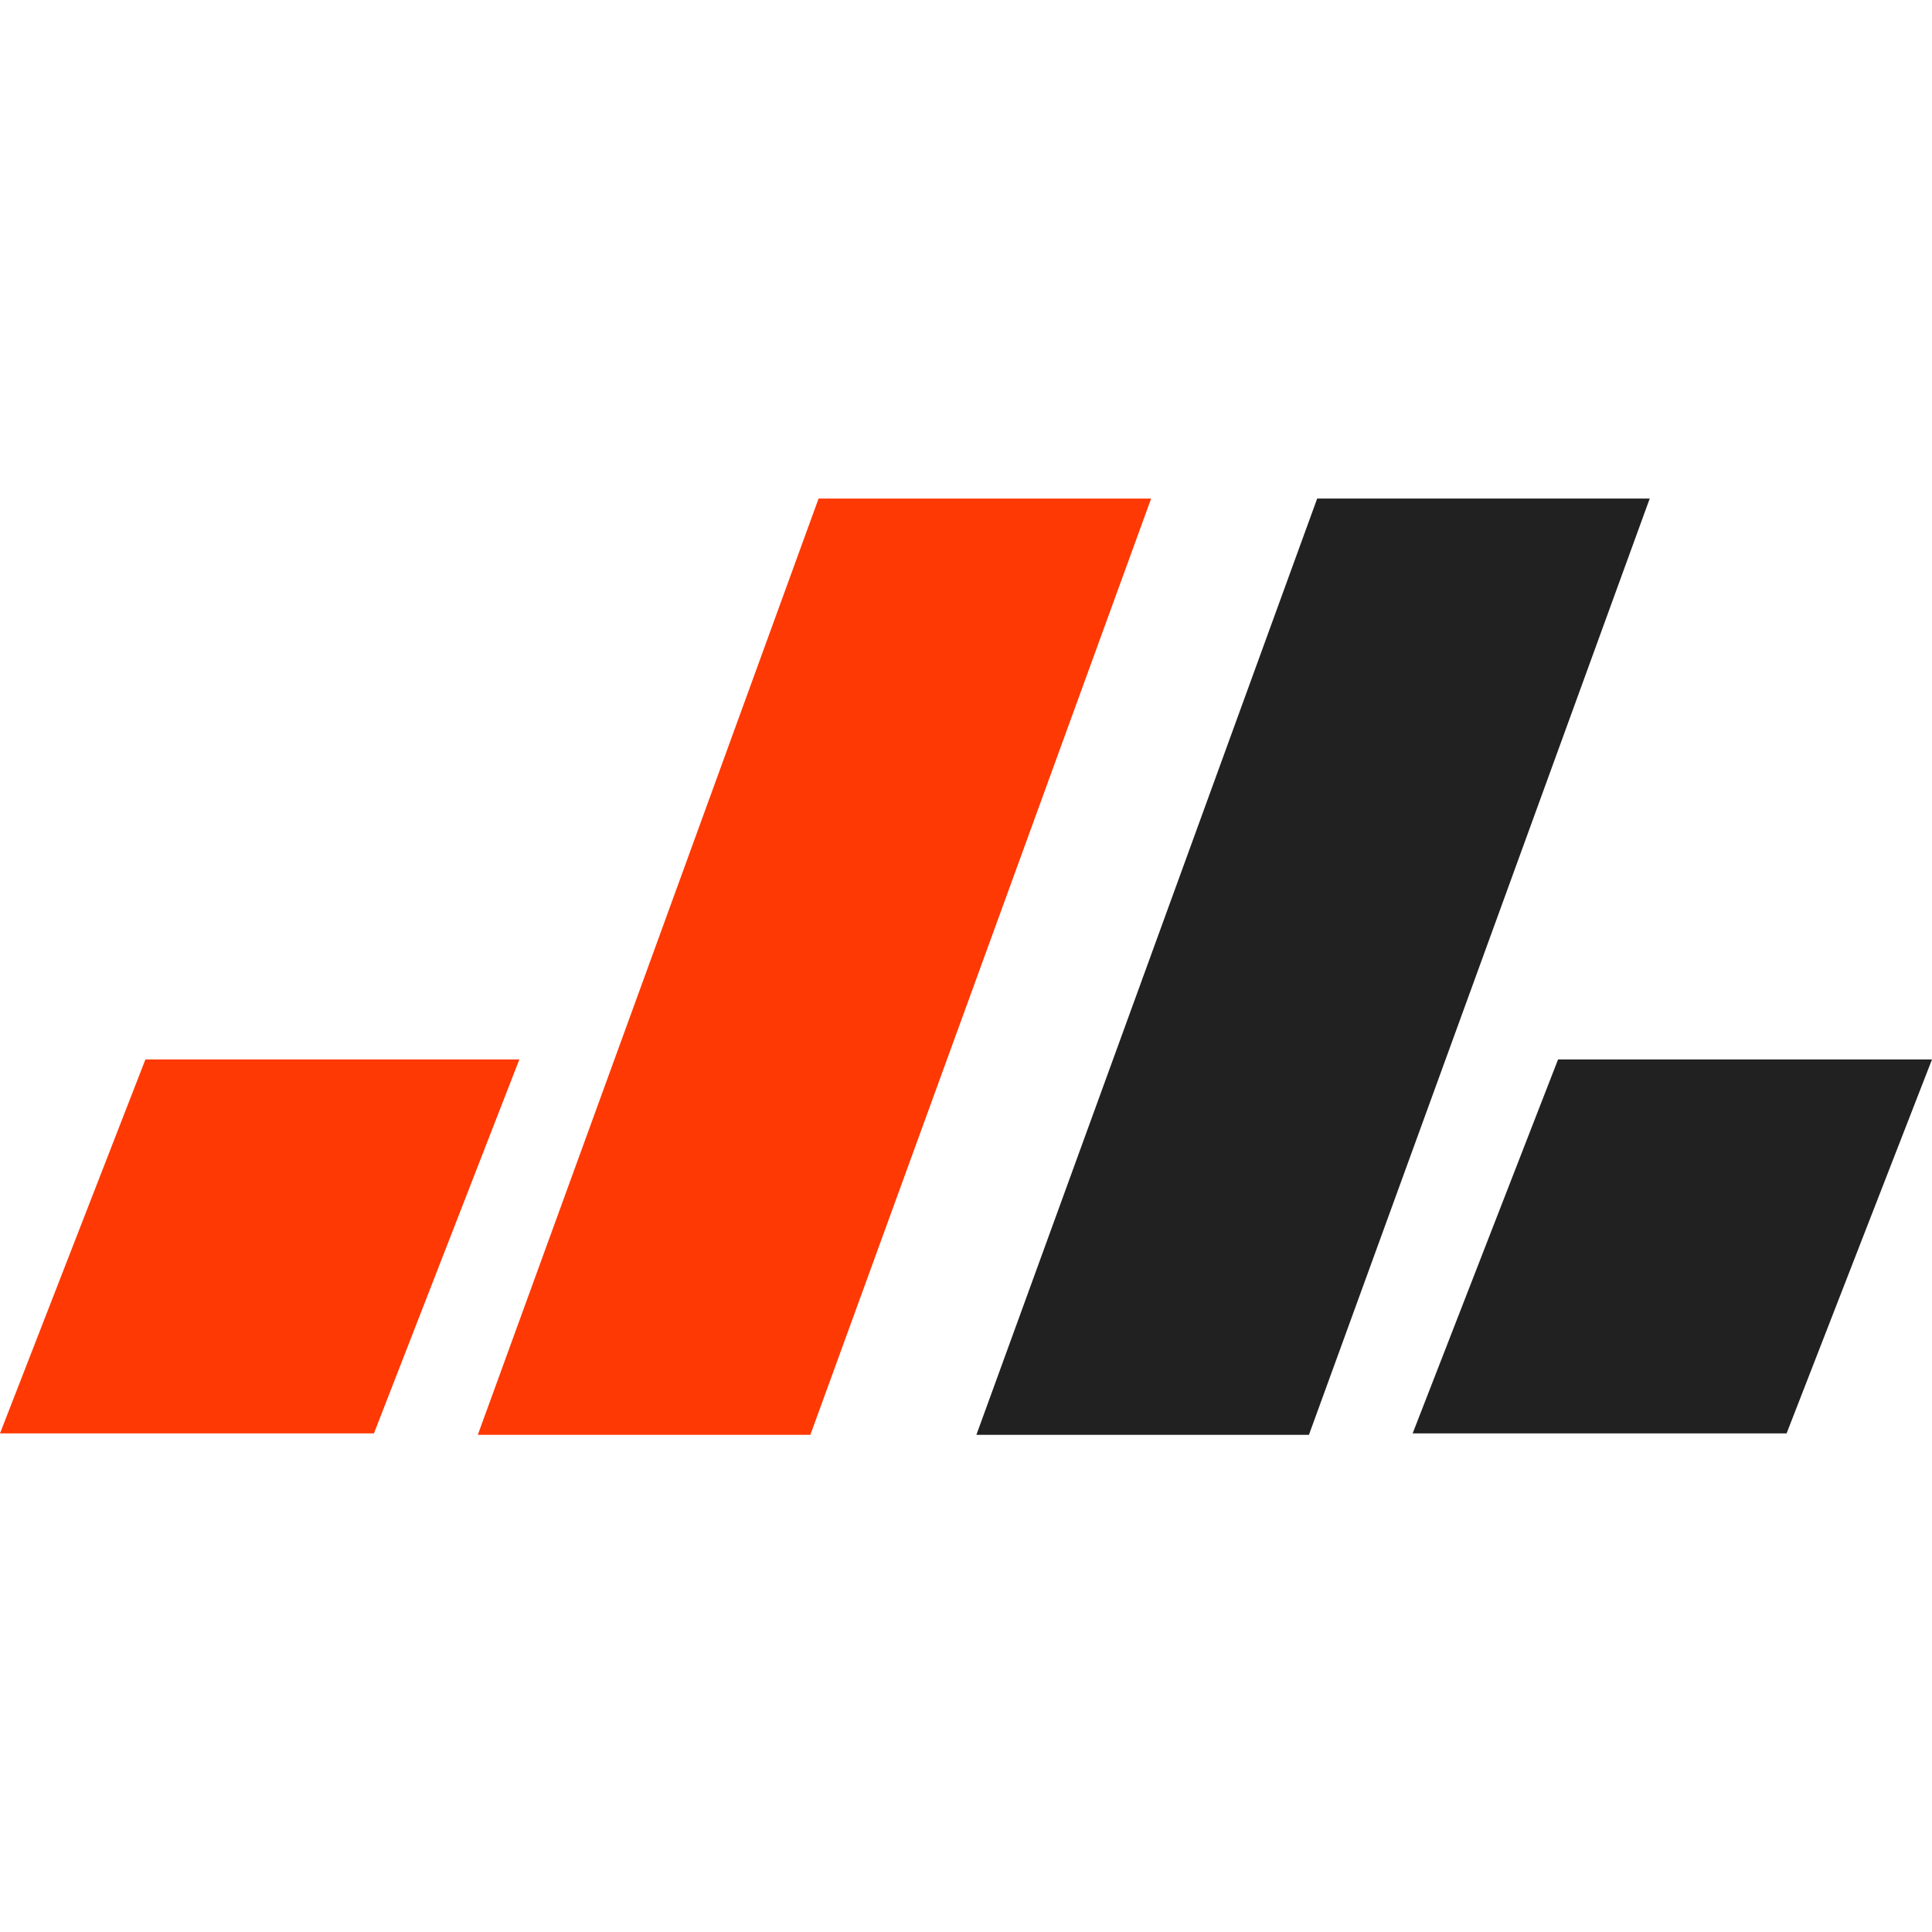
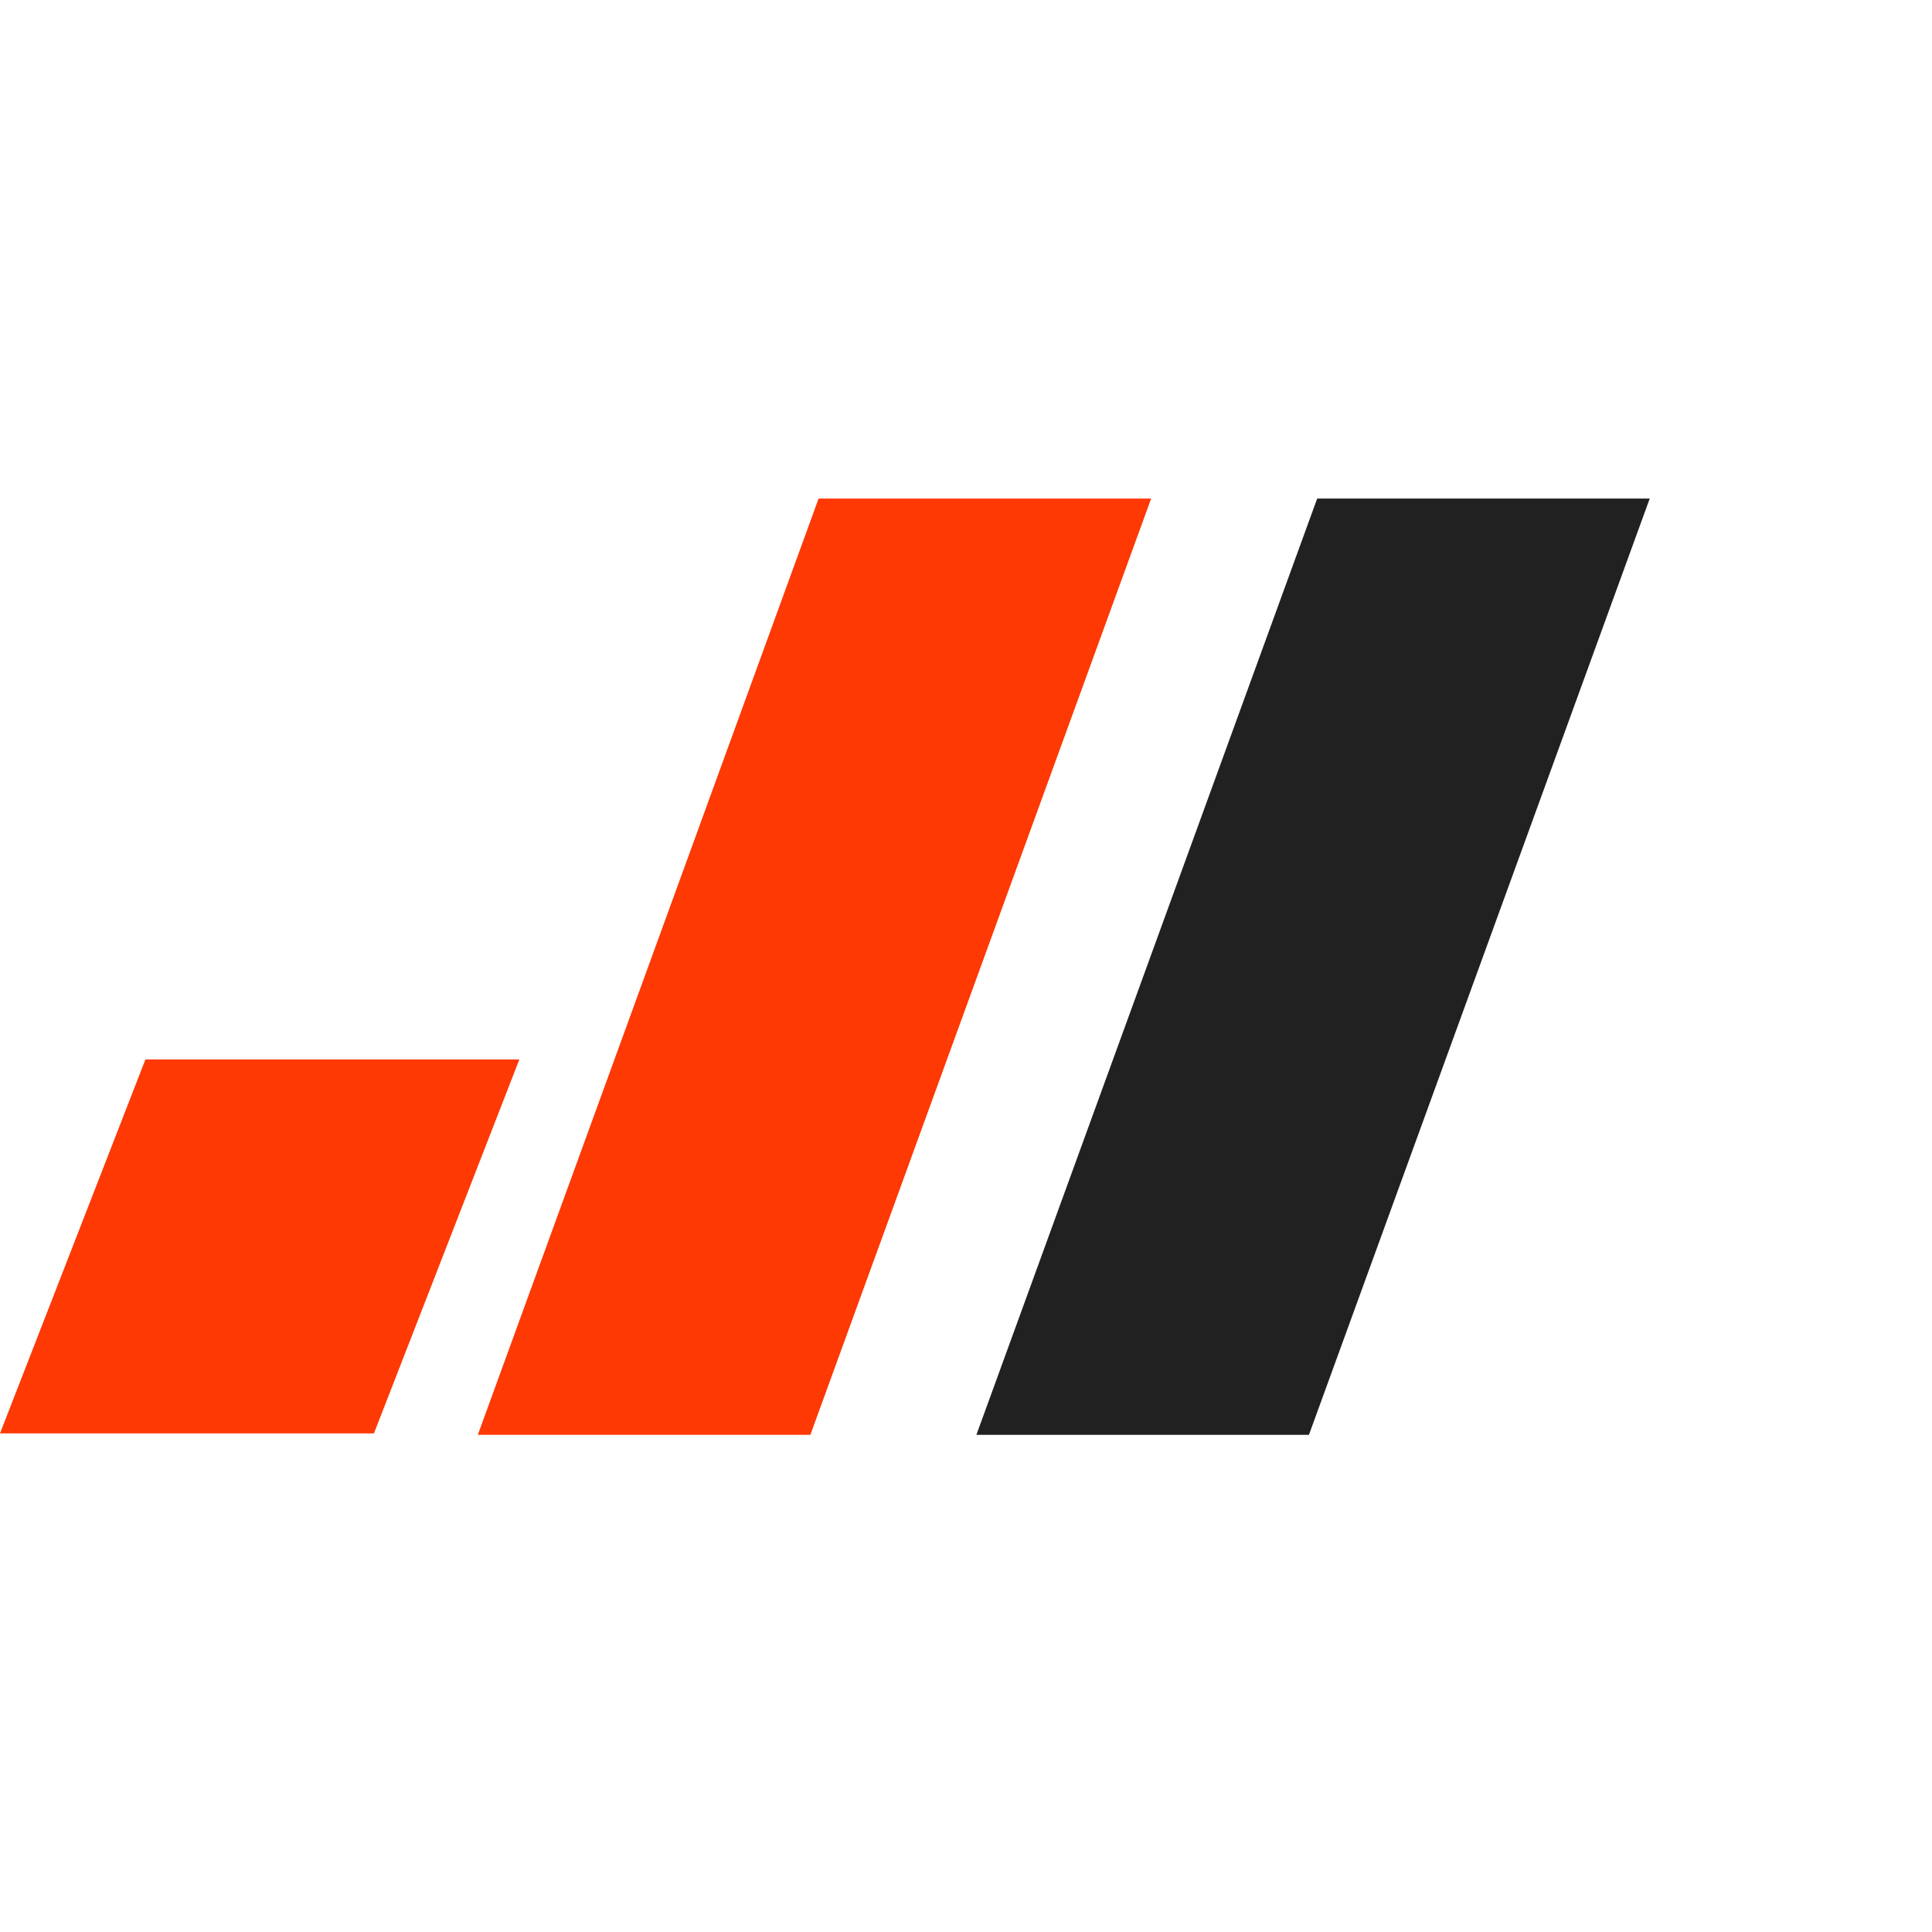
<svg xmlns="http://www.w3.org/2000/svg" width="93" height="93" viewBox="0 0 93 93" fill="none">
-   <path d="M7 50.999H25L18 68.999H0L7 50.999Z" fill="#FE3904" />
-   <path d="M75 50.999H93L86 68.999H68L75 50.999Z" fill="#212121" />
+   <path d="M7 50.999H25L18 68.999H0Z" fill="#FE3904" />
  <path d="M63.008 69.068H47L63.404 24H79.412L63.008 69.068Z" fill="#212121" />
  <path d="M39.008 69.068H23L39.404 24H55.412L39.008 69.068Z" fill="#FE3904" />
</svg>